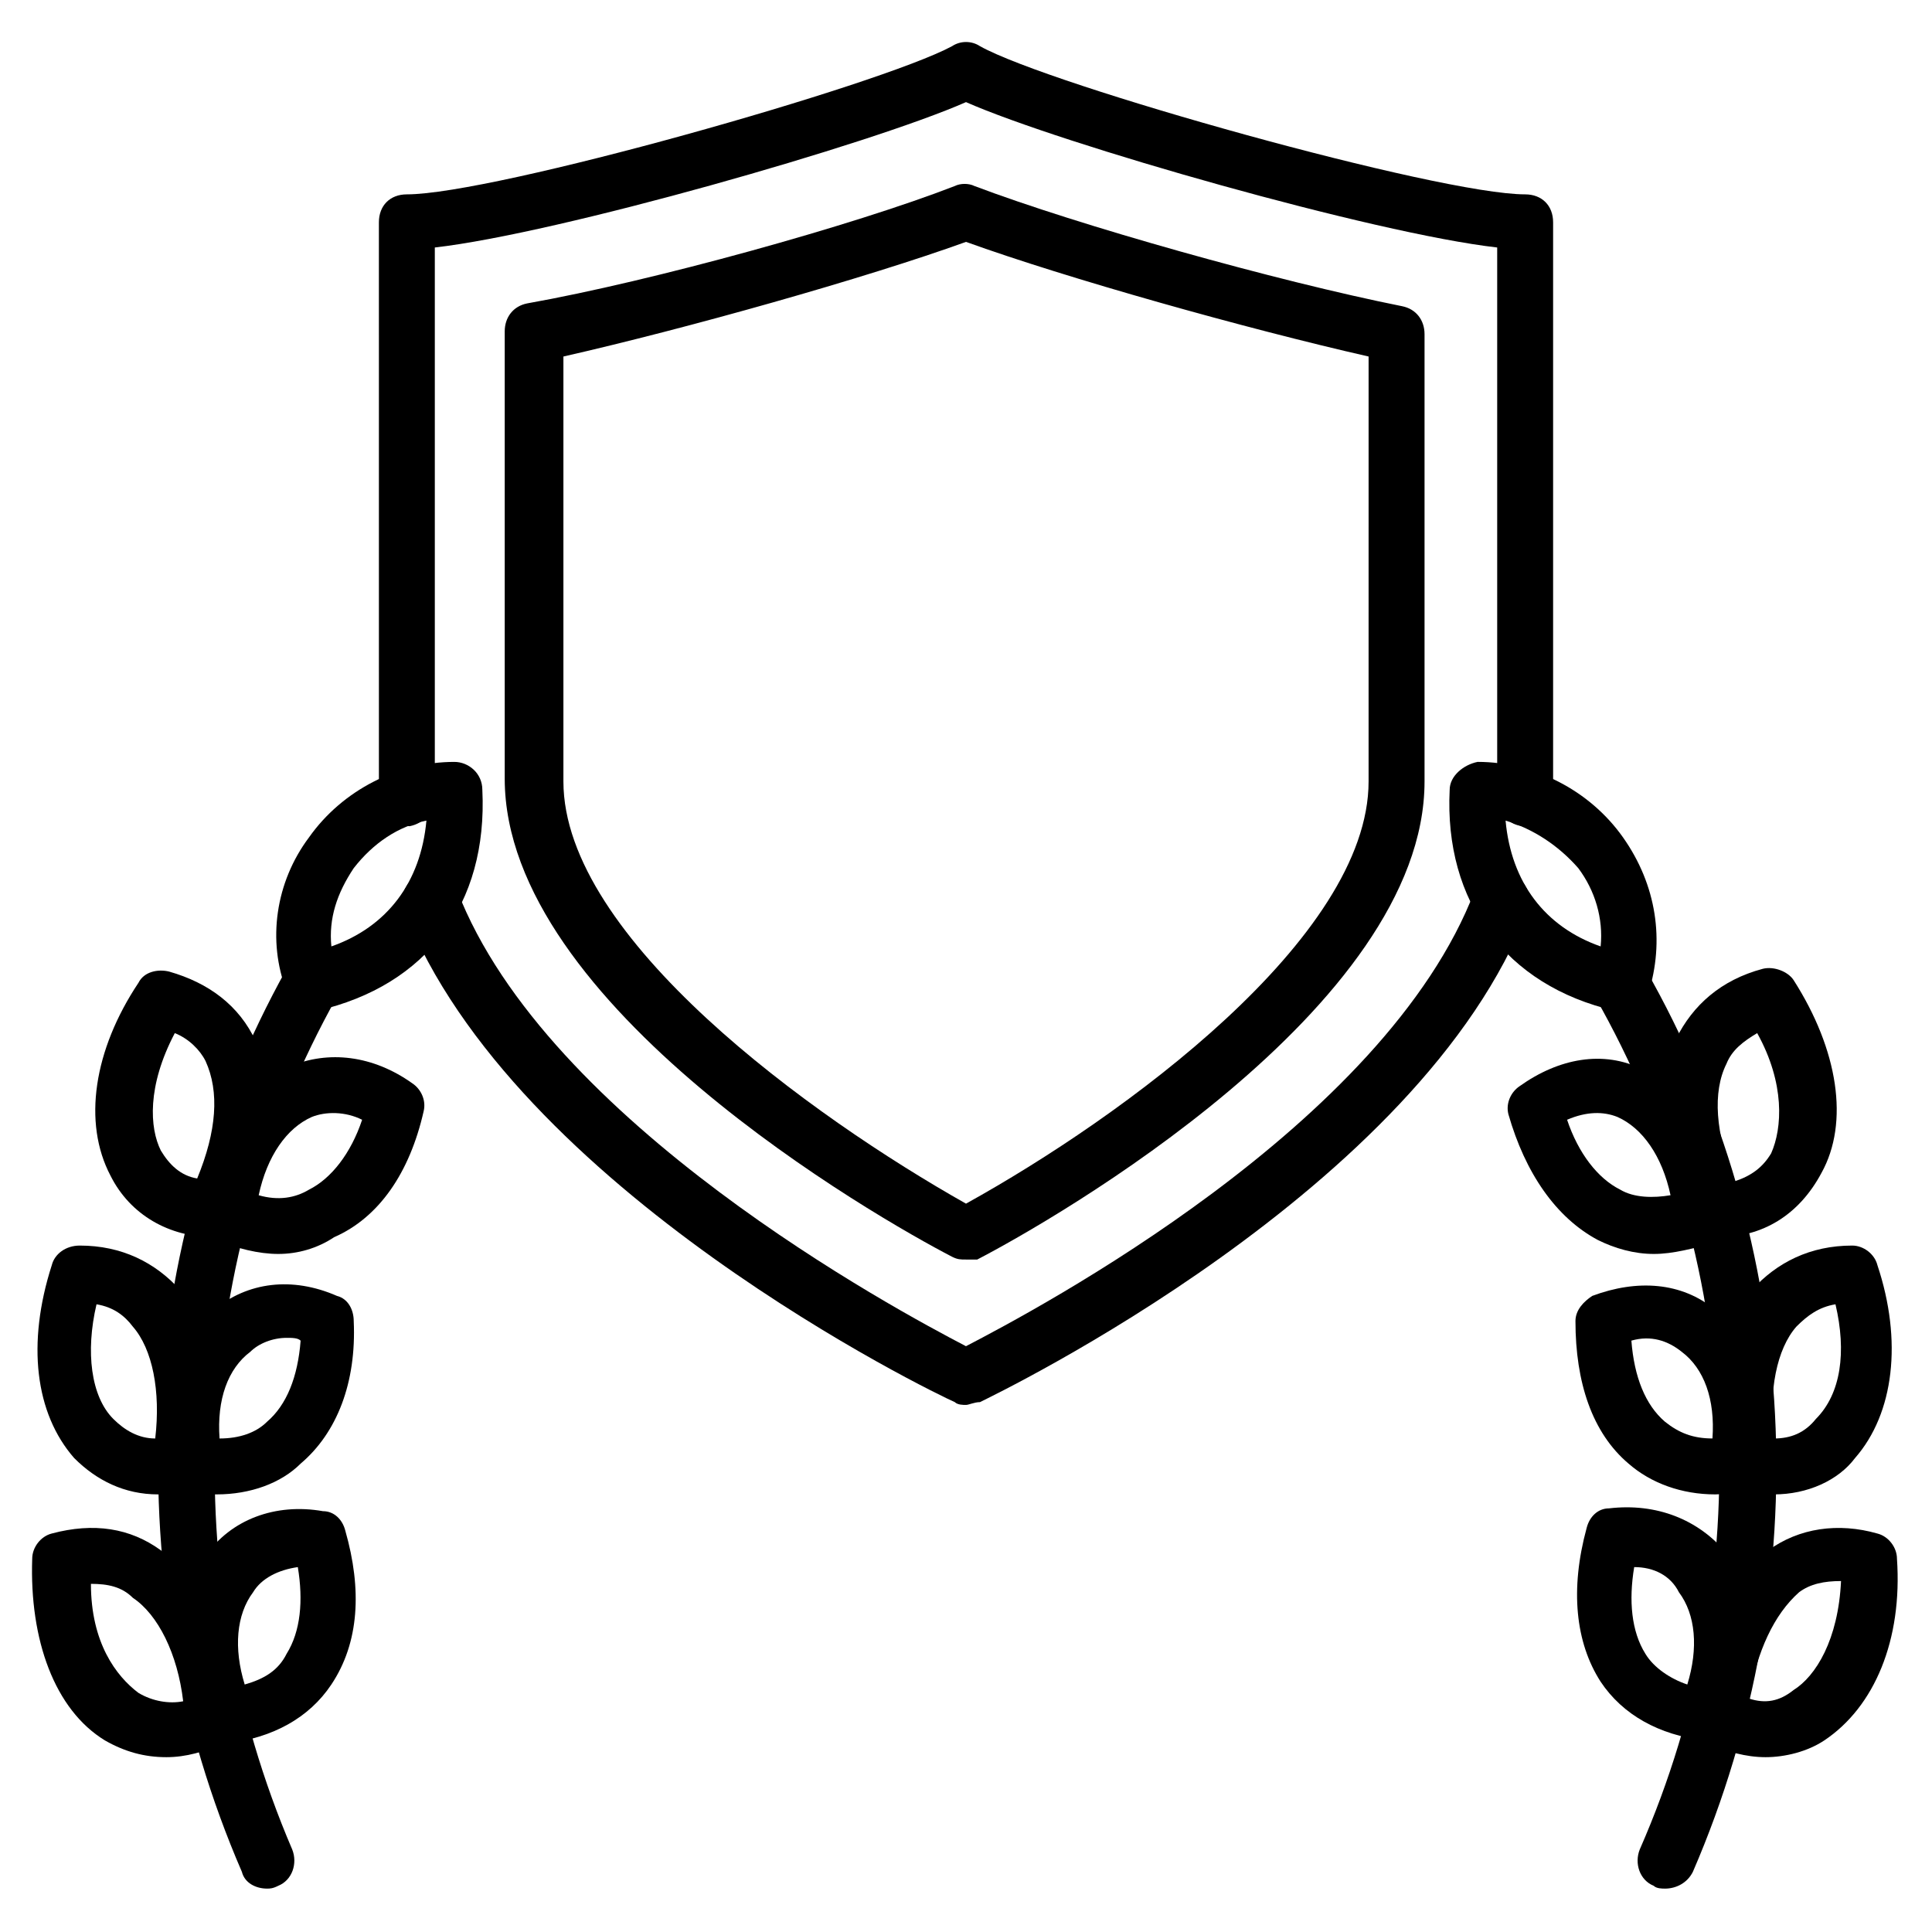
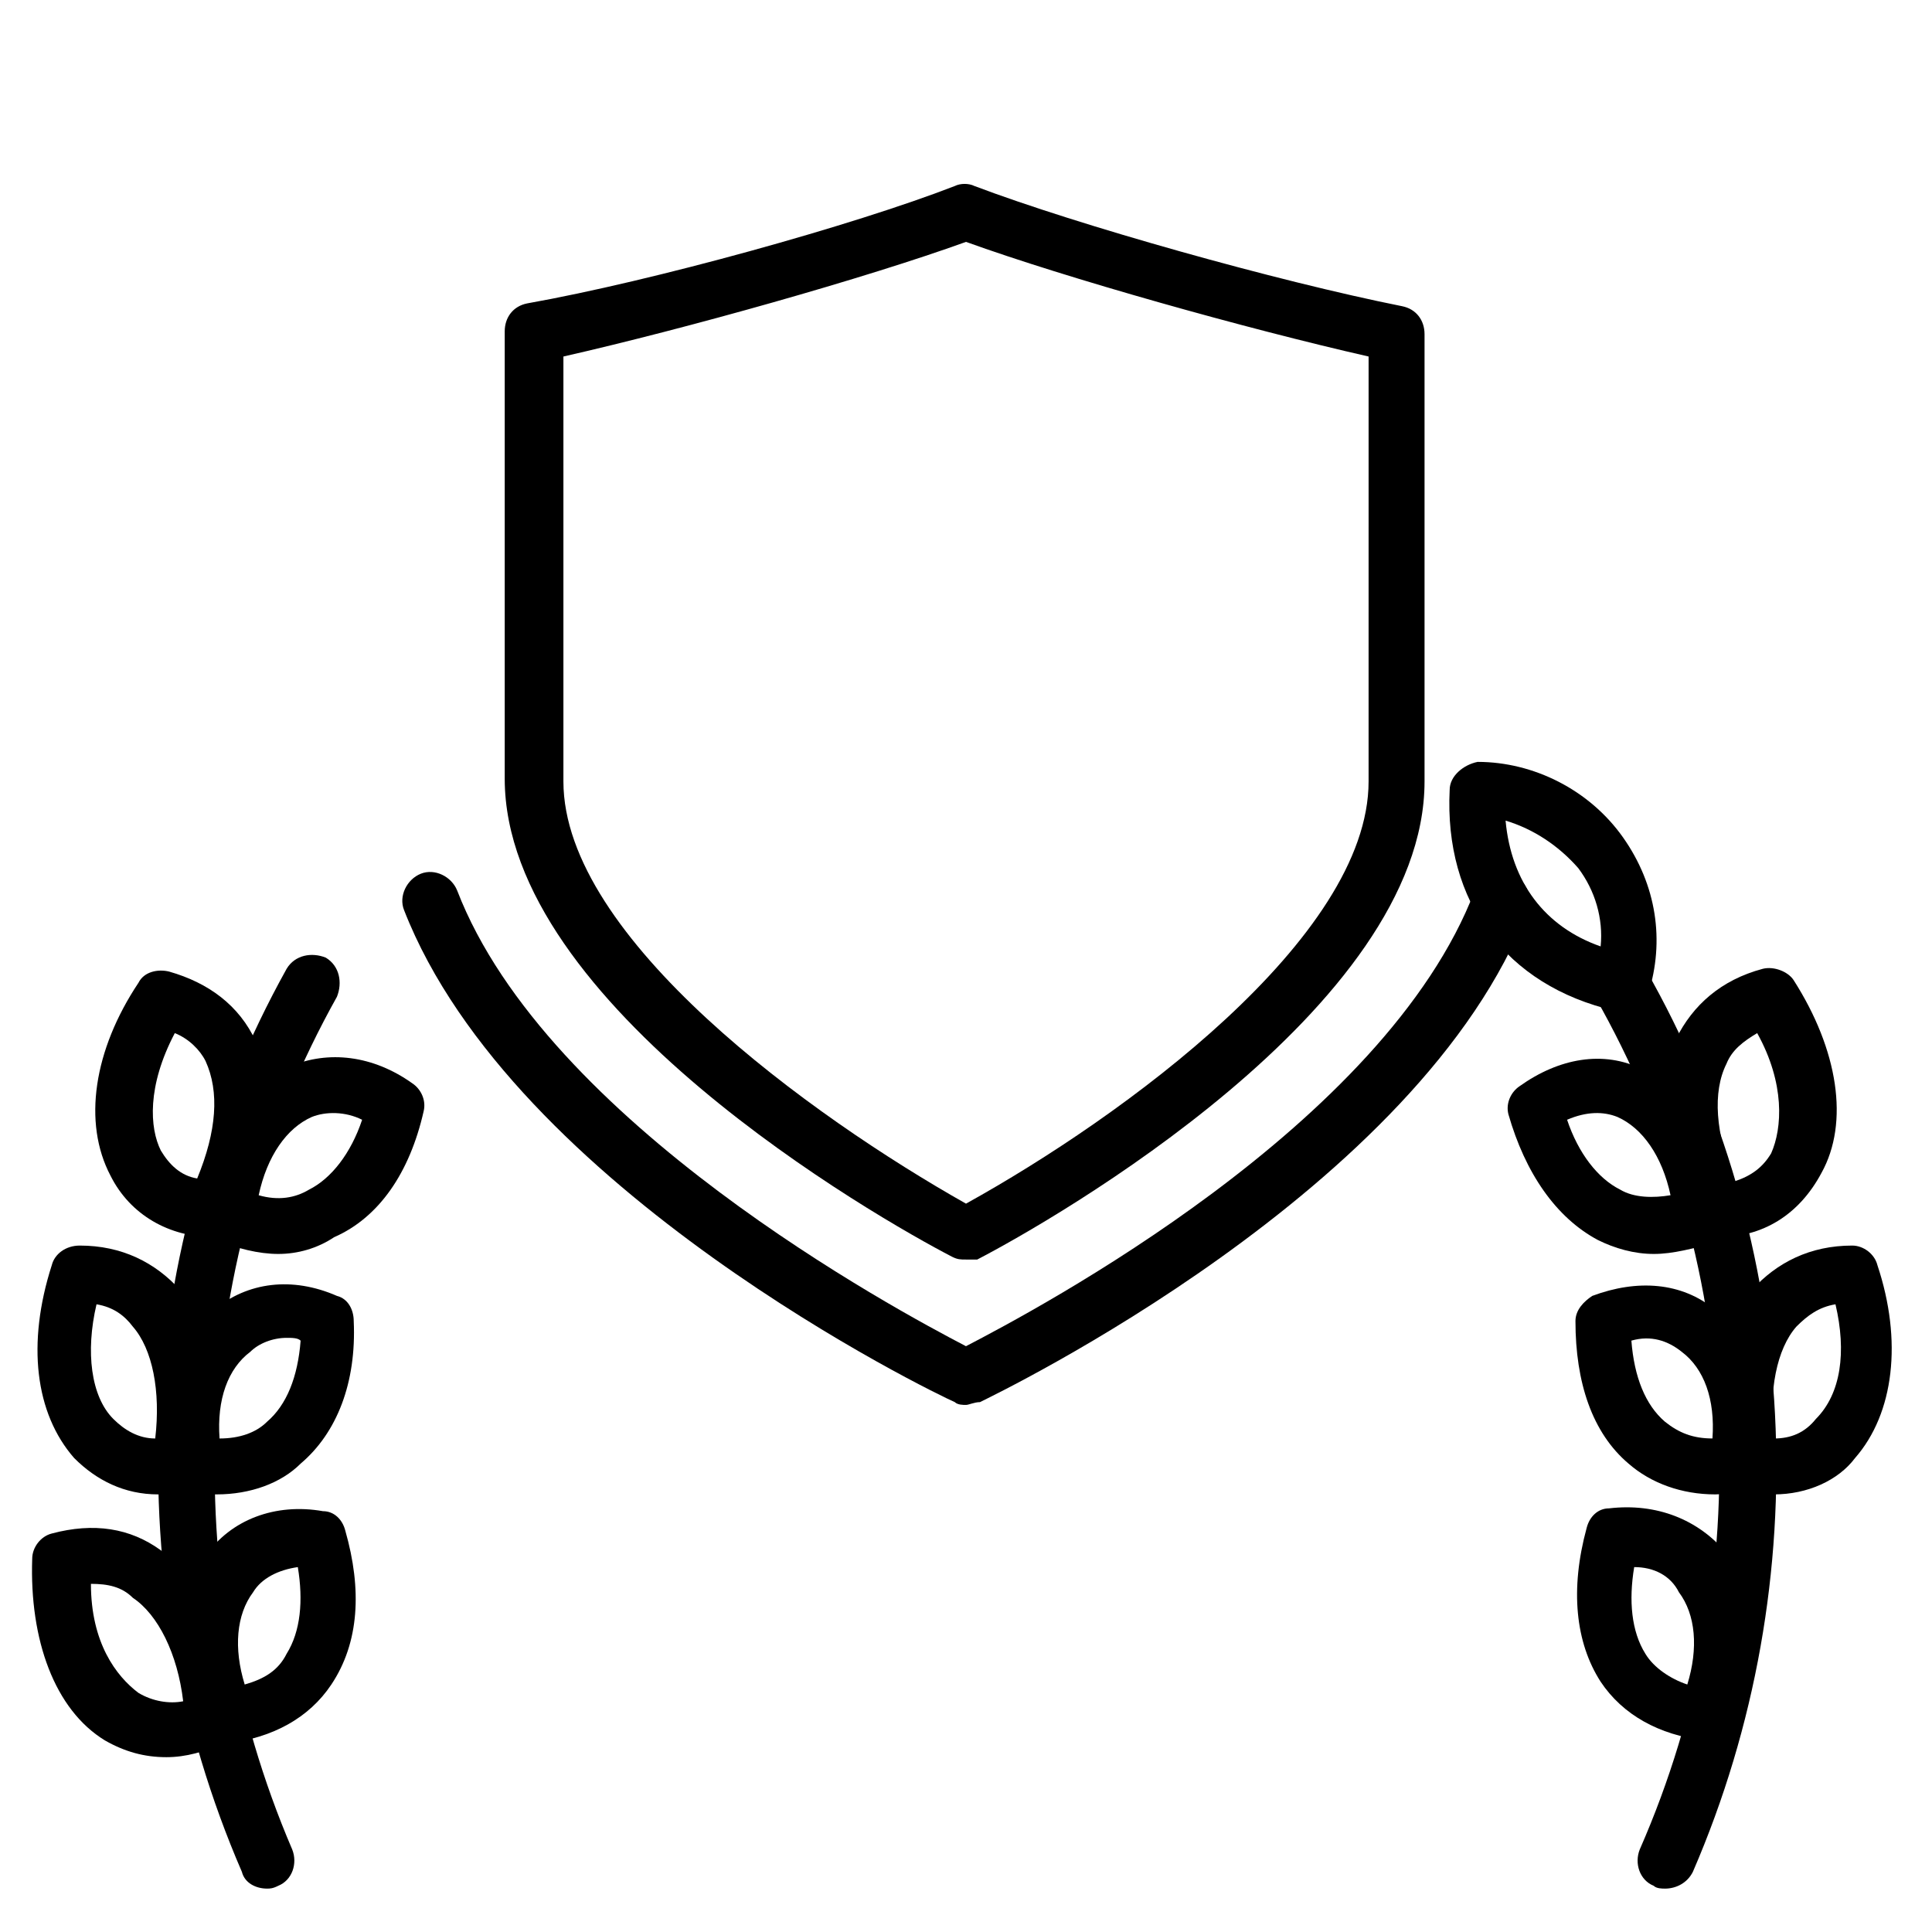
<svg xmlns="http://www.w3.org/2000/svg" fill="#000000" width="800px" height="800px" version="1.1" viewBox="144 144 512 512">
  <g>
    <path d="m400 516.32c-0.742 0-2.223 0-2.965-0.742-5.188-2.223-117.06-56.309-145.96-130.4-1.48-3.703 0.742-8.148 4.445-9.633 3.703-1.48 8.148 0.742 9.633 4.445 23.707 61.496 116.32 111.13 134.84 120.77 18.523-9.633 111.13-58.531 134.84-120.77 1.48-3.703 5.926-5.926 9.633-4.445 3.703 1.48 5.926 5.926 4.445 9.633-28.152 74.09-140.77 128.18-145.21 130.4-1.484 0-2.969 0.742-3.707 0.742z" />
-     <path d="m548.18 362.95c-0.742 0-0.742 0 0 0-4.445 0-7.41-3.703-7.41-8.148v-3.703-141.51c-32.598-3.703-115.58-27.414-140.77-38.527-25.191 11.113-108.17 34.82-140.77 38.527v141.51 3.703c0 4.445-2.965 7.41-6.668 8.148-3.703 0-7.41-2.965-8.148-6.668v-4.445l-0.004-148.92c0-4.445 2.965-7.41 7.41-7.41 22.969 0 125.21-28.895 144.48-39.266 2.223-1.48 5.188-1.48 7.41 0 18.52 10.371 121.5 39.266 144.47 39.266 4.445 0 7.41 2.965 7.41 7.41v148.92 4.445c-0.742 3.699-3.707 6.664-7.41 6.664z" />
    <path d="m400 477.79c-1.48 0-2.223 0-3.703-0.742-20.004-10.371-118.54-66.68-118.54-126.69v-118.54c0-3.703 2.223-6.668 5.926-7.41 33.34-5.926 86.684-20.746 113.36-31.117 1.48-0.742 3.703-0.742 5.188 0 27.414 10.371 80.016 25.191 113.36 31.859 3.703 0.742 5.926 3.703 5.926 7.41v118.54c0 60.012-98.539 116.32-118.54 126.69h-2.961zm-106.69-239.31v112.62c0 41.488 65.941 88.906 106.69 111.88 41.488-22.969 106.69-70.387 106.69-111.88l0.004-112.62c-32.598-7.41-80.016-20.746-106.69-30.379-26.672 9.633-74.09 22.969-106.69 30.379z" />
-     <path d="m226.63 411.85c-2.965 0-5.926-2.223-6.668-5.188-5.188-13.332-2.965-28.891 5.926-40.746 8.891-12.594 23.707-20.004 38.527-20.004 3.703 0 7.41 2.965 7.41 7.41 1.48 30.375-14.816 51.863-43.711 58.531-0.004-0.004-0.742-0.004-1.484-0.004zm30.375-50.379c-7.41 1.48-14.078 5.926-19.262 12.594-4.445 6.668-6.668 13.336-5.926 20.746 14.816-5.188 23.707-17.039 25.188-33.34z" />
    <path d="m200.7 471.87c-11.855 0-22.227-5.926-27.414-16.301-7.41-14.078-4.445-33.34 7.41-51.121 1.48-2.965 5.188-3.703 8.148-2.965 10.371 2.965 18.523 8.891 22.969 18.523 5.926 12.594 4.445 29.637-4.445 48.16-0.742 2.219-3.707 3.703-6.668 3.703zm-10.375-54.086c-7.41 14.078-6.668 25.191-3.703 31.117 2.223 3.703 5.188 6.668 9.633 7.41 5.188-12.594 5.926-22.969 2.223-31.117-1.484-2.965-4.445-5.93-8.152-7.41z" />
    <path d="m217.74 476.31c-5.188 0-11.113-1.48-16.301-3.703-2.965-1.48-4.445-4.445-4.445-7.41 1.48-18.523 10.371-32.598 23.707-38.527 10.371-4.445 22.227-2.965 32.598 4.445 2.223 1.48 3.703 4.445 2.965 7.41-3.703 16.301-11.855 28.152-23.707 33.34-4.445 2.961-9.629 4.445-14.816 4.445zm-5.188-15.559c5.188 1.48 9.633 0.742 13.336-1.48 5.926-2.965 11.113-9.633 14.078-18.523-4.445-2.223-9.633-2.223-13.336-0.742-6.668 2.961-11.855 10.371-14.078 20.746z" />
    <path d="m185.88 540.03c-8.891 0-16.301-3.703-22.227-9.633-10.371-11.855-12.594-30.375-5.926-51.121 0.742-2.965 3.703-5.188 7.41-5.188 11.113 0 20.004 4.445 26.672 11.855 8.148 10.375 11.113 27.414 7.406 47.418-0.742 2.965-2.965 5.188-5.926 5.926-2.223 0.742-5.188 0.742-7.41 0.742zm-16.301-50.379c-2.965 12.594-1.48 24.449 4.445 30.375 2.965 2.965 6.668 5.188 11.113 5.188 1.48-12.594-0.742-23.707-5.926-29.637-2.223-2.965-5.188-5.188-9.633-5.926z" />
    <path d="m201.44 540.03c-2.223 0-4.445 0-7.41-0.742-2.965-0.742-5.926-2.965-5.926-5.926-2.965-17.781 2.223-34.082 12.594-42.23 8.891-7.41 20.746-8.891 32.598-3.703 2.965 0.742 4.445 3.703 4.445 6.668 0.742 16.301-4.445 29.637-14.078 37.785-5.18 5.184-13.332 8.148-22.223 8.148zm18.523-41.488c-3.703 0-7.41 1.48-9.633 3.703-5.926 4.445-8.891 12.594-8.148 22.969 5.188 0 9.633-1.48 12.594-4.445 5.188-4.445 8.148-11.855 8.891-21.484-0.738-0.742-2.223-0.742-3.703-0.742z" />
    <path d="m188.1 609.67c-5.926 0-11.113-1.48-16.301-4.445-13.336-8.148-20.004-26.672-19.262-48.16 0-2.965 2.223-5.926 5.188-6.668 11.113-2.965 20.746-1.48 28.895 4.445 11.113 8.148 18.523 23.707 20.004 43.711 0 2.965-1.48 5.926-3.703 7.41-4.445 2.227-9.633 3.707-14.82 3.707zm-20.004-45.934c0 15.559 6.668 24.449 12.594 28.895 3.703 2.223 8.148 2.965 11.855 2.223-1.48-12.594-6.668-22.969-13.336-27.414-2.965-2.965-6.668-3.703-11.113-3.703z" />
    <path d="m203.66 605.23c-2.965 0-5.926-1.48-6.668-4.445-7.41-16.301-6.668-33.34 1.48-44.453 6.668-9.633 18.523-14.078 31.117-11.855 2.965 0 5.188 2.223 5.926 5.188 4.445 15.559 3.703 29.637-3.703 40.75-5.926 8.891-15.559 14.078-27.414 15.559 0.004-0.742 0.004-0.742-0.738-0.742zm19.266-45.934c-5.188 0.742-9.633 2.965-11.855 6.668-4.445 5.926-5.188 14.816-2.223 24.449 5.188-1.48 8.891-3.703 11.113-8.148 3.703-5.93 4.445-14.078 2.965-22.969z" />
    <path d="m214.77 644.5c-2.965 0-5.926-1.48-6.668-4.445-33.34-77.055-28.895-165.96 11.855-239.31 2.223-3.703 6.668-4.445 10.371-2.965 3.703 2.223 4.445 6.668 2.965 10.371-38.527 68.902-42.973 153.37-11.855 225.97 1.48 3.703 0 8.148-3.703 9.633-1.48 0.746-2.223 0.746-2.965 0.746z" />
    <path d="m573.37 411.85h-1.48c-28.895-6.668-45.195-28.895-43.711-58.531 0-3.703 3.703-6.668 7.41-7.41 14.816 0 29.637 7.41 38.527 20.004s11.113 27.414 6.668 41.488c-1.484 2.969-4.449 4.449-7.414 4.449zm-30.375-50.379c1.48 16.301 10.371 28.152 25.191 33.34 0.742-7.41-1.48-14.816-5.926-20.746-5.188-5.926-11.855-10.371-19.266-12.594z" />
    <path d="m599.3 471.87c-2.965 0-5.188-1.48-6.668-4.445-8.891-18.523-10.371-35.562-4.445-48.16 4.445-8.891 11.855-15.559 22.969-18.523 2.965-0.742 6.668 0.742 8.148 2.965 11.855 18.523 14.816 37.785 7.41 51.121-5.93 11.113-15.562 17.043-27.414 17.043zm10.371-54.086c-3.703 2.223-6.668 4.445-8.148 8.148-3.703 7.41-2.965 18.523 2.223 31.117 4.445-1.48 7.41-3.703 9.633-7.41 2.961-6.668 3.703-18.52-3.707-31.855z" />
    <path d="m582.26 476.31c-5.188 0-10.371-1.48-14.816-3.703-11.113-5.926-19.262-17.781-23.707-33.34-0.742-2.965 0.742-5.926 2.965-7.41 10.371-7.41 22.227-9.633 32.598-4.445 13.336 5.926 22.227 20.004 23.707 38.527 0 2.965-1.48 5.926-4.445 7.41-5.926 1.477-11.113 2.961-16.301 2.961zm-22.965-35.566c2.965 8.891 8.148 15.559 14.078 18.523 3.703 2.223 8.891 2.223 13.336 1.48-2.223-10.371-7.41-17.781-14.078-20.746-3.707-1.48-8.152-1.48-13.336 0.742z" />
    <path d="m614.12 540.03c-2.965 0-5.188 0-8.148-0.742-2.965-0.742-5.188-2.965-5.926-5.926-3.703-20.004-0.742-36.305 8.148-47.418 6.668-7.41 15.559-11.855 26.672-11.855 2.965 0 5.926 2.223 6.668 5.188 6.668 20.004 4.445 39.266-5.926 51.121-4.449 5.93-12.598 9.633-21.488 9.633zm16.301-50.379c-4.445 0.742-7.41 2.965-10.371 5.926-5.188 5.926-7.41 17.039-5.926 29.637 4.445 0 8.148-1.48 11.113-5.188 6.664-6.668 8.148-17.781 5.184-30.375z" />
    <path d="m598.56 540.03c-8.891 0-17.039-2.965-22.969-8.148-9.633-8.148-14.078-21.484-14.078-37.785 0-2.965 2.223-5.188 4.445-6.668 11.855-4.445 23.707-3.703 32.598 3.703 11.113 8.891 15.559 24.449 12.594 42.23-0.742 2.965-2.965 5.926-5.926 5.926-2.219 0-4.441 0.742-6.664 0.742zm-22.227-40.75c0.742 9.633 3.703 17.039 8.891 21.484 3.703 2.965 7.41 4.445 12.594 4.445 0.742-10.371-2.223-18.523-8.148-22.969-3.703-2.961-8.148-4.441-13.336-2.961z" />
-     <path d="m611.89 609.67c-5.188 0-10.371-1.48-15.559-3.703-2.223-1.48-4.445-4.445-3.703-7.41 1.48-20.004 8.891-35.562 20.004-43.711 8.148-5.926 18.523-7.41 28.895-4.445 2.965 0.742 5.188 3.703 5.188 6.668 1.48 21.484-5.926 39.266-19.262 48.16-4.449 2.961-10.375 4.441-15.562 4.441zm-4.445-15.559c4.445 1.48 8.148 0.742 11.855-2.223 5.926-3.703 11.855-13.336 12.594-28.895-4.445 0-8.148 0.742-11.113 2.965-6.668 5.926-11.113 15.559-13.336 28.152z" />
    <path d="m596.34 605.23h-0.742c-11.855-1.48-21.484-6.668-27.414-15.559-6.668-10.371-8.148-24.449-3.703-40.75 0.742-2.965 2.965-5.188 5.926-5.188 12.594-1.48 23.707 2.965 31.117 11.855 8.148 11.113 8.891 28.152 1.48 44.453-1.477 3.707-3.699 5.188-6.664 5.188zm-19.262-45.934c-1.48 8.891-0.742 17.039 2.965 22.969 2.223 3.703 6.668 6.668 11.113 8.148 2.965-9.633 2.223-18.523-2.223-24.449-2.227-4.445-6.672-6.668-11.855-6.668z" />
    <path d="m585.22 644.5c-0.742 0-2.223 0-2.965-0.742-3.703-1.48-5.188-5.926-3.703-9.633 31.859-72.609 27.414-157.07-11.855-225.97-2.223-3.703-0.742-8.148 2.965-10.371 3.703-2.223 8.148-0.742 10.371 2.965 41.488 72.609 45.938 162.26 12.594 239.31-1.48 2.961-4.441 4.445-7.406 4.445z" />
  </g>
</svg>